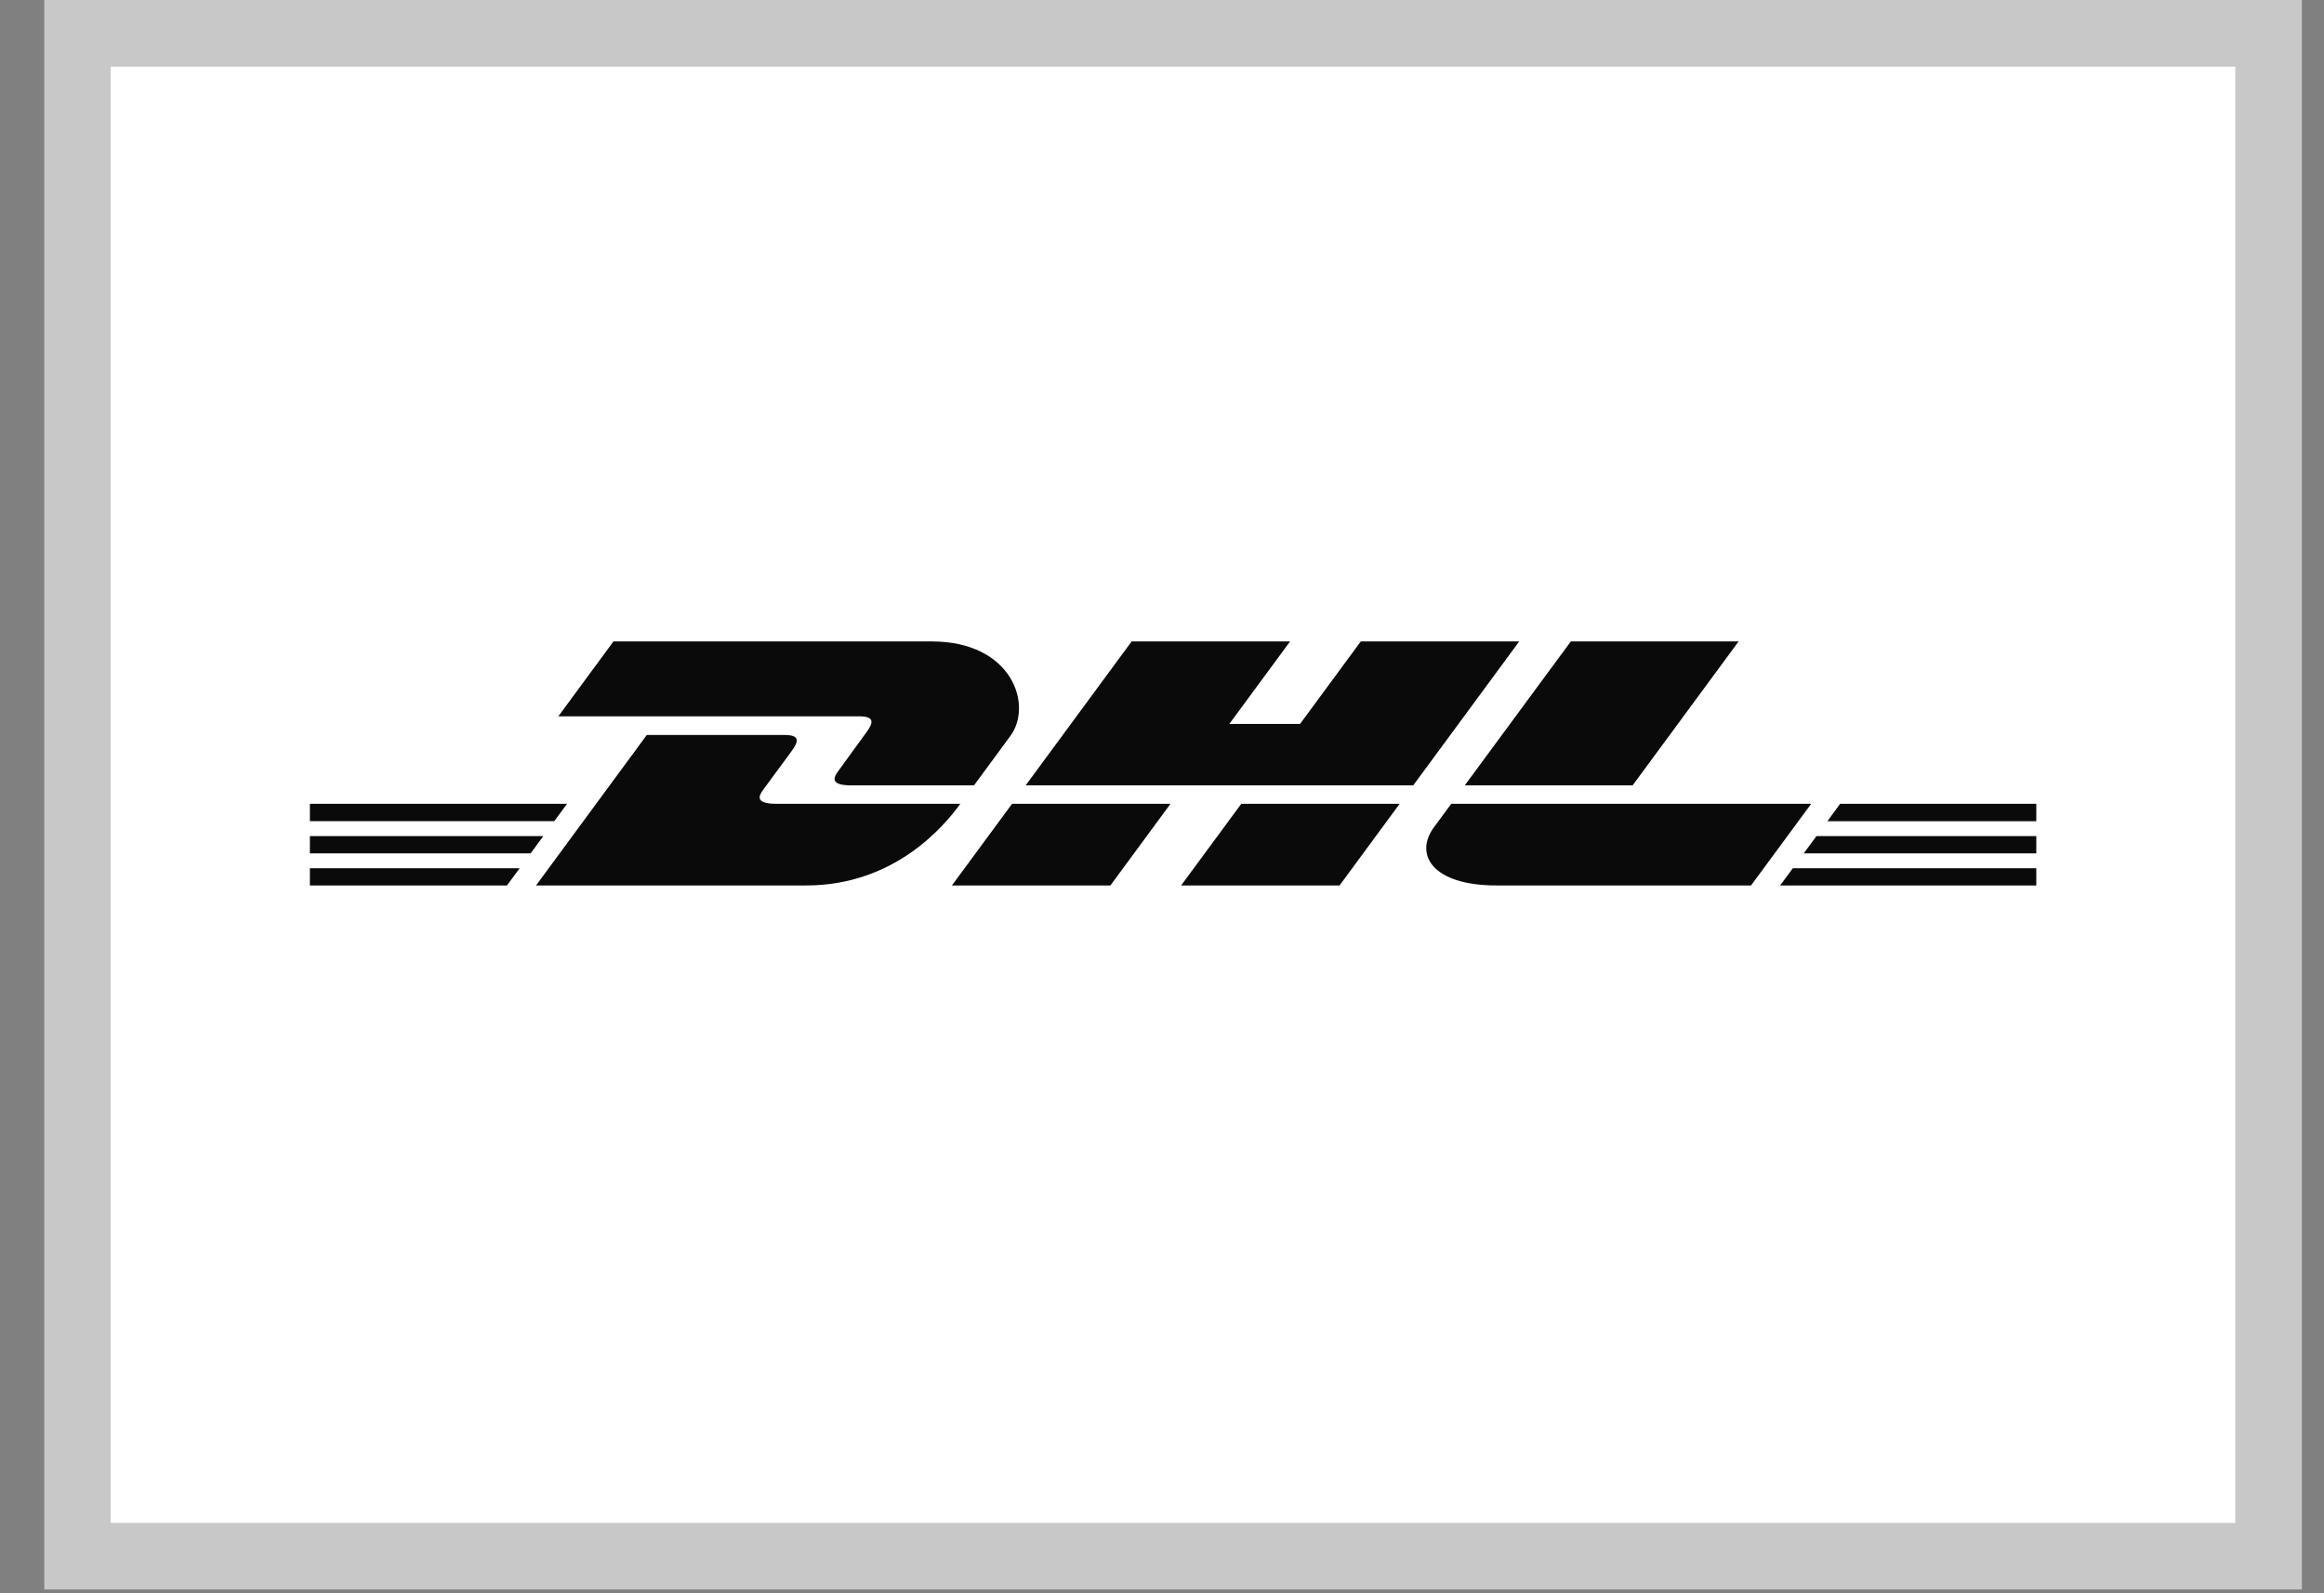
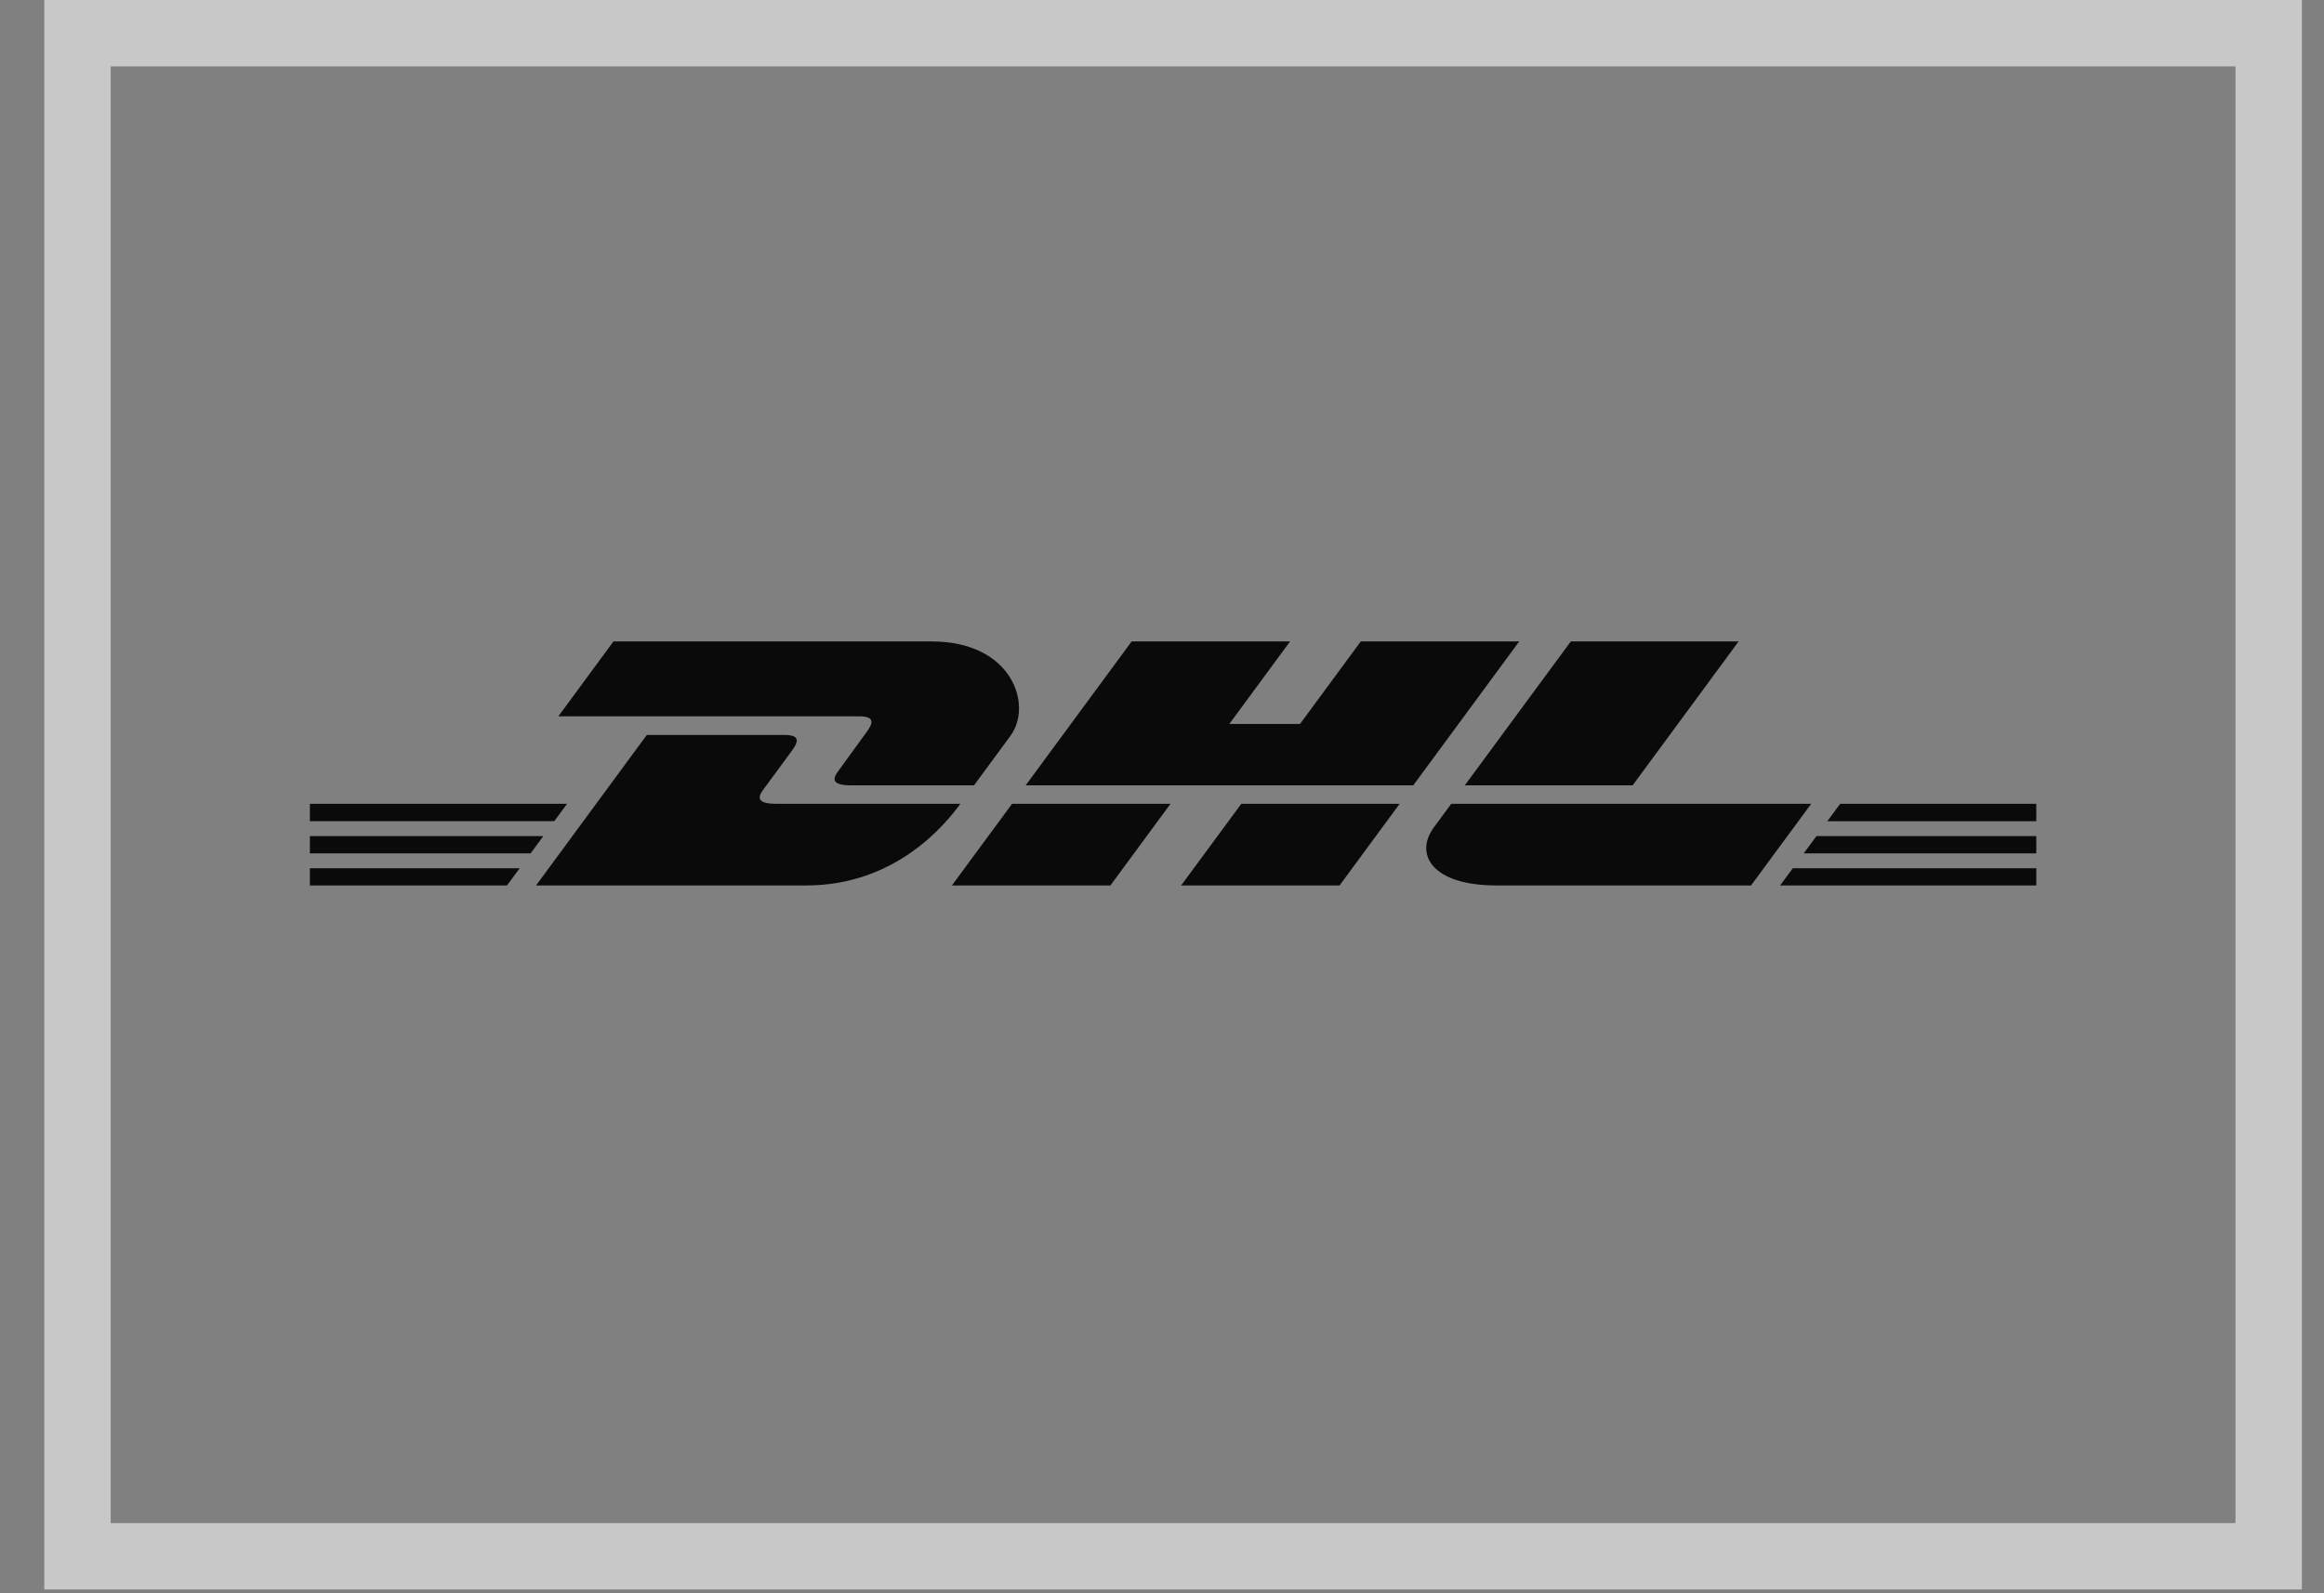
<svg xmlns="http://www.w3.org/2000/svg" fill="none" viewBox="0 0 35 24" height="24" width="35">
  <rect x="0" y="0" width="35" height="24" fill="#808080" stroke="none" />
  <rect stroke="#C8C8C8" height="22.943" width="33" y="0.5" x="1.167" />
-   <rect fill="white" height="21.943" width="32" y="1" x="1.667" />
  <path fill="#0B0A0A" d="M13.05 11.029C12.936 11.183 12.746 11.45 12.631 11.606C12.572 11.686 12.466 11.83 12.817 11.83C13.19 11.83 14.669 11.83 14.669 11.83C14.669 11.83 14.967 11.424 15.217 11.085C15.558 10.623 15.247 9.662 14.03 9.662C12.941 9.662 9.239 9.662 9.239 9.662L8.409 10.79C8.409 10.79 12.715 10.79 12.936 10.79C13.165 10.79 13.162 10.877 13.05 11.029ZM11.69 12.108C11.338 12.108 11.444 11.964 11.503 11.884C11.619 11.728 11.812 11.463 11.925 11.31C12.037 11.158 12.04 11.071 11.811 11.071C11.591 11.071 9.741 11.071 9.741 11.071L8.073 13.338C8.073 13.338 11.052 13.338 12.141 13.338C13.485 13.338 14.233 12.425 14.463 12.108C14.463 12.108 12.062 12.108 11.69 12.108ZM14.336 13.338H16.723L17.628 12.108L15.242 12.108C15.241 12.108 14.336 13.338 14.336 13.338ZM20.494 9.662L19.579 10.905H18.514L19.429 9.662H17.043L15.447 11.83H21.284L22.88 9.662H20.494ZM17.788 13.338H20.174L21.079 12.108H18.694C18.693 12.108 17.788 13.338 17.788 13.338ZM4.667 12.594V12.855H7.991L8.183 12.594H4.667ZM8.54 12.108H4.667V12.369H8.348L8.54 12.108ZM4.667 13.338H7.635L7.826 13.079H4.667V13.338ZM27.164 12.855H30.667V12.594H27.357L27.164 12.855ZM26.809 13.338H30.667V13.079H27L26.809 13.338ZM27.713 12.108L27.521 12.37H30.667V12.108H27.713ZM24.588 11.83L26.184 9.662H23.657C23.657 9.662 22.06 11.83 22.06 11.83H24.588ZM21.856 12.108C21.856 12.108 21.681 12.347 21.596 12.461C21.297 12.866 21.562 13.338 22.54 13.338C23.669 13.338 26.371 13.338 26.371 13.338L27.277 12.108L21.856 12.108Z" />
</svg>